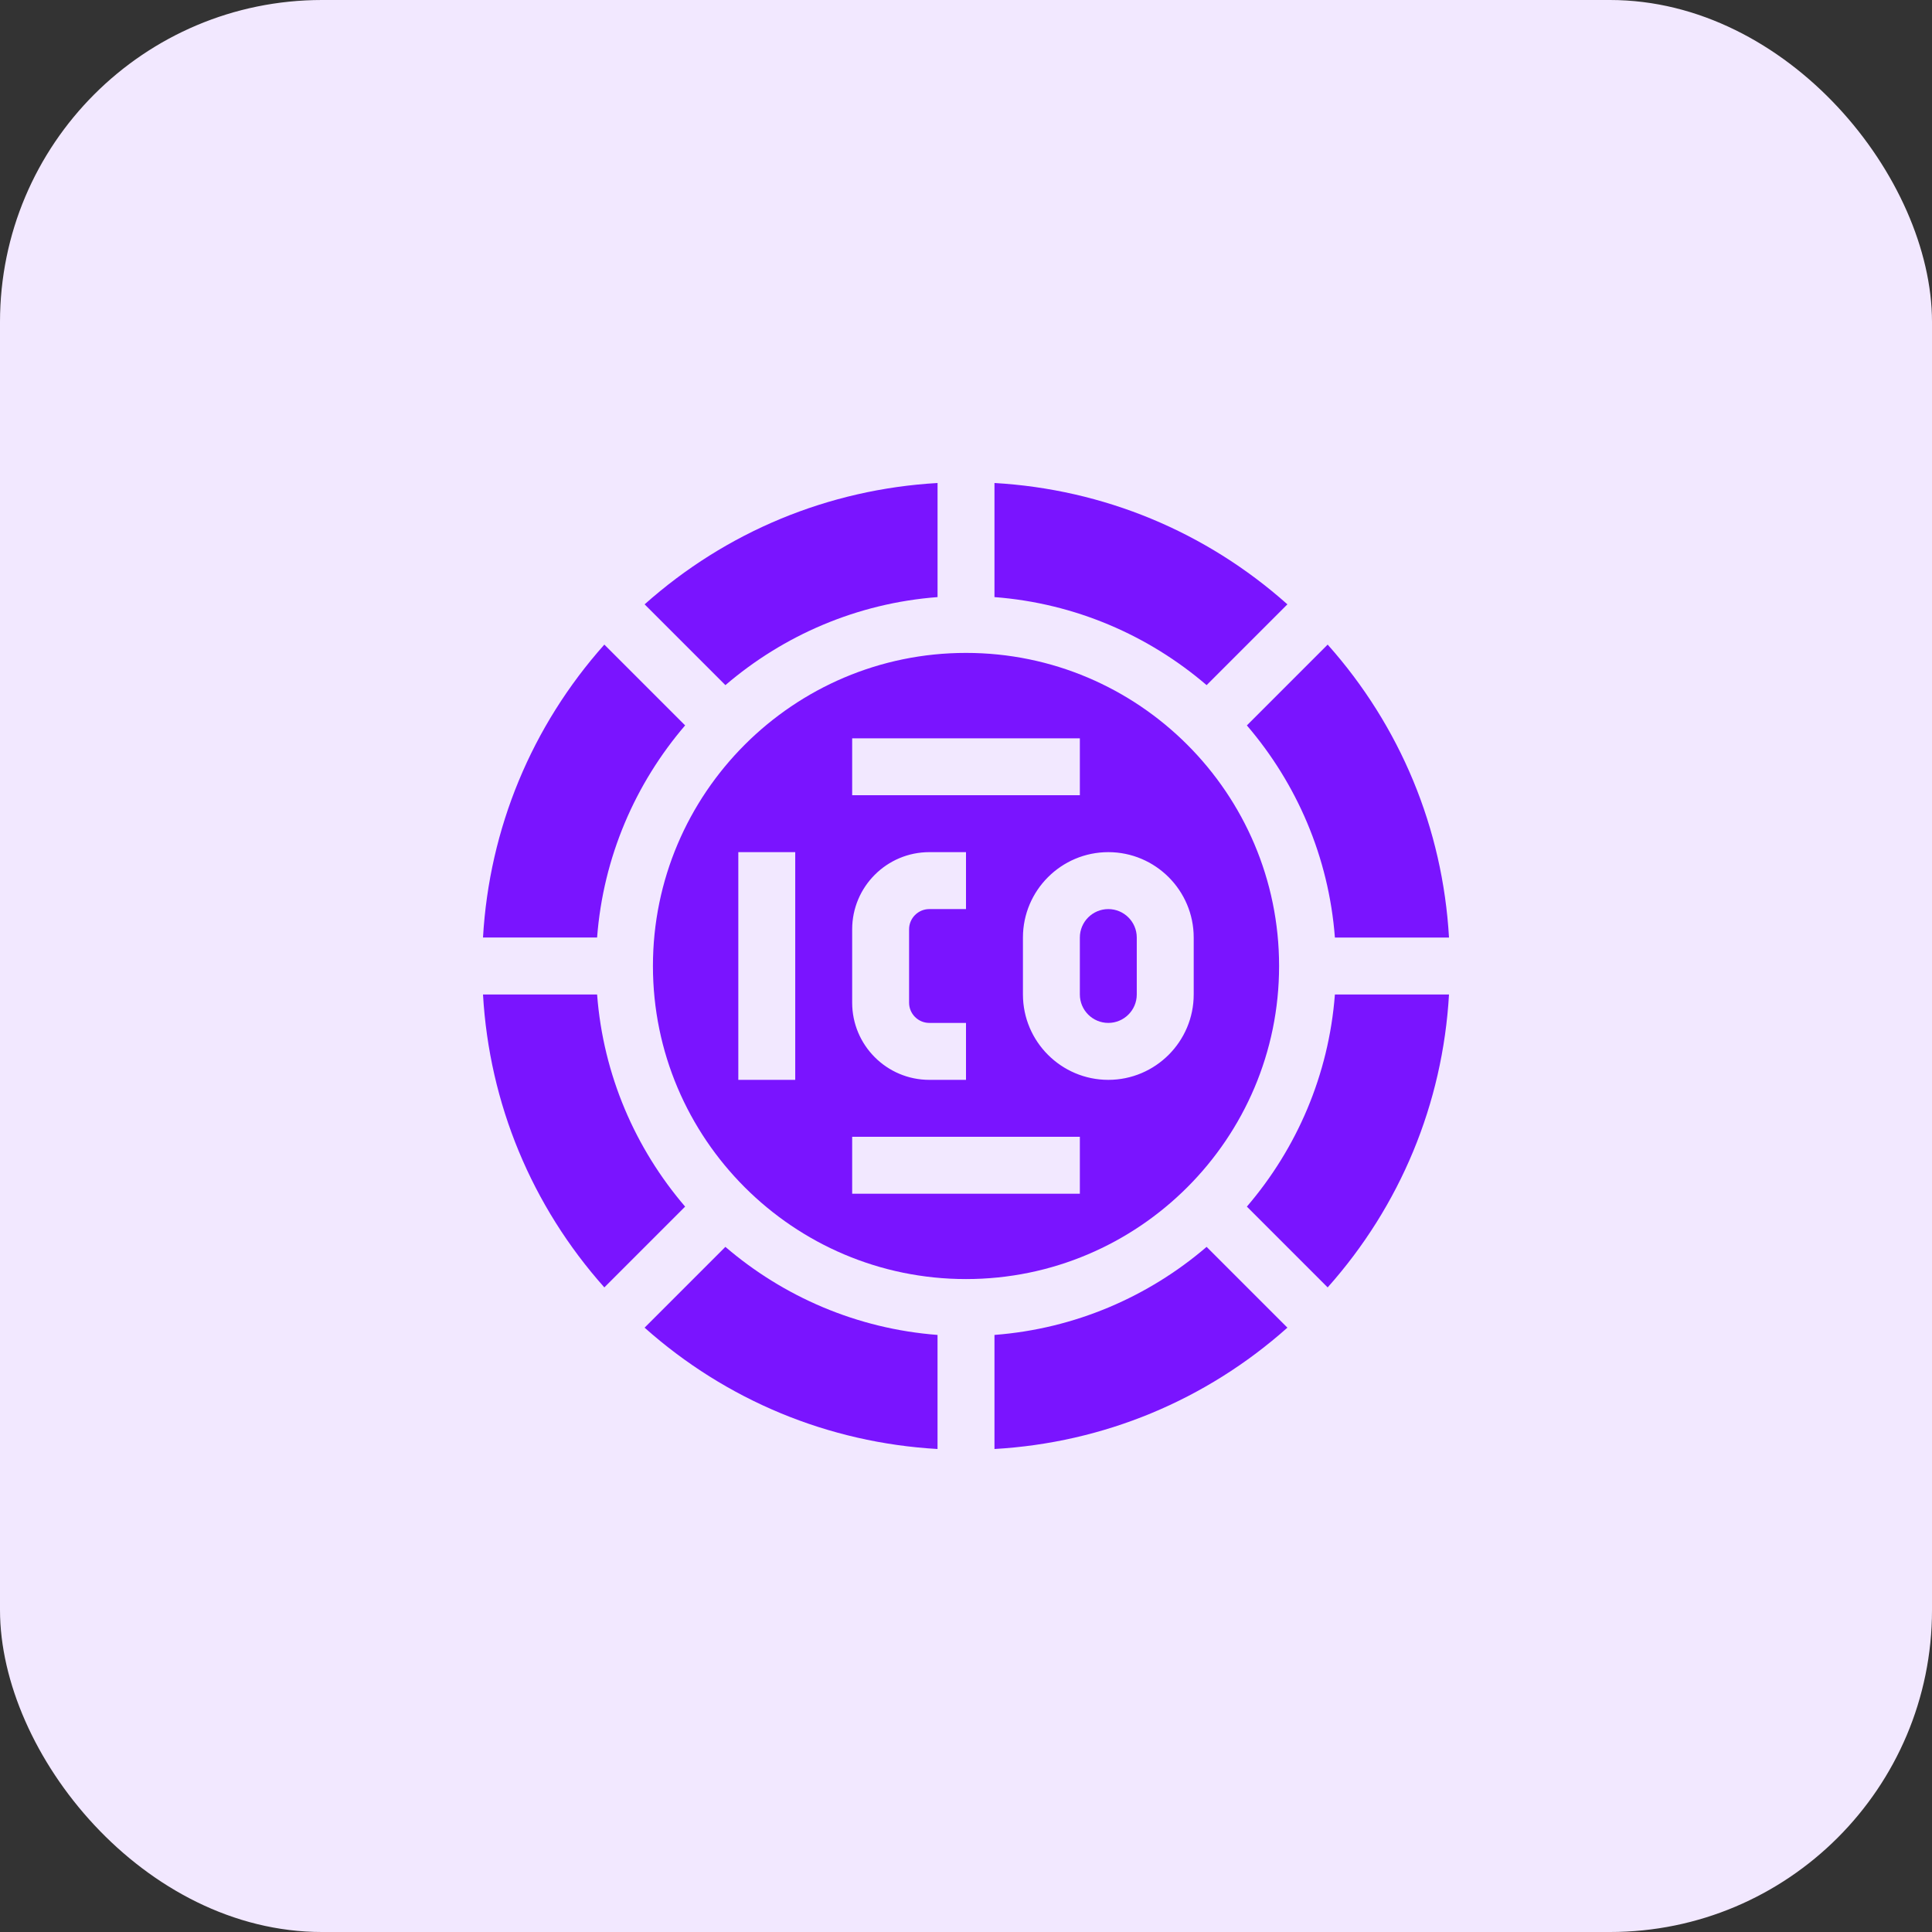
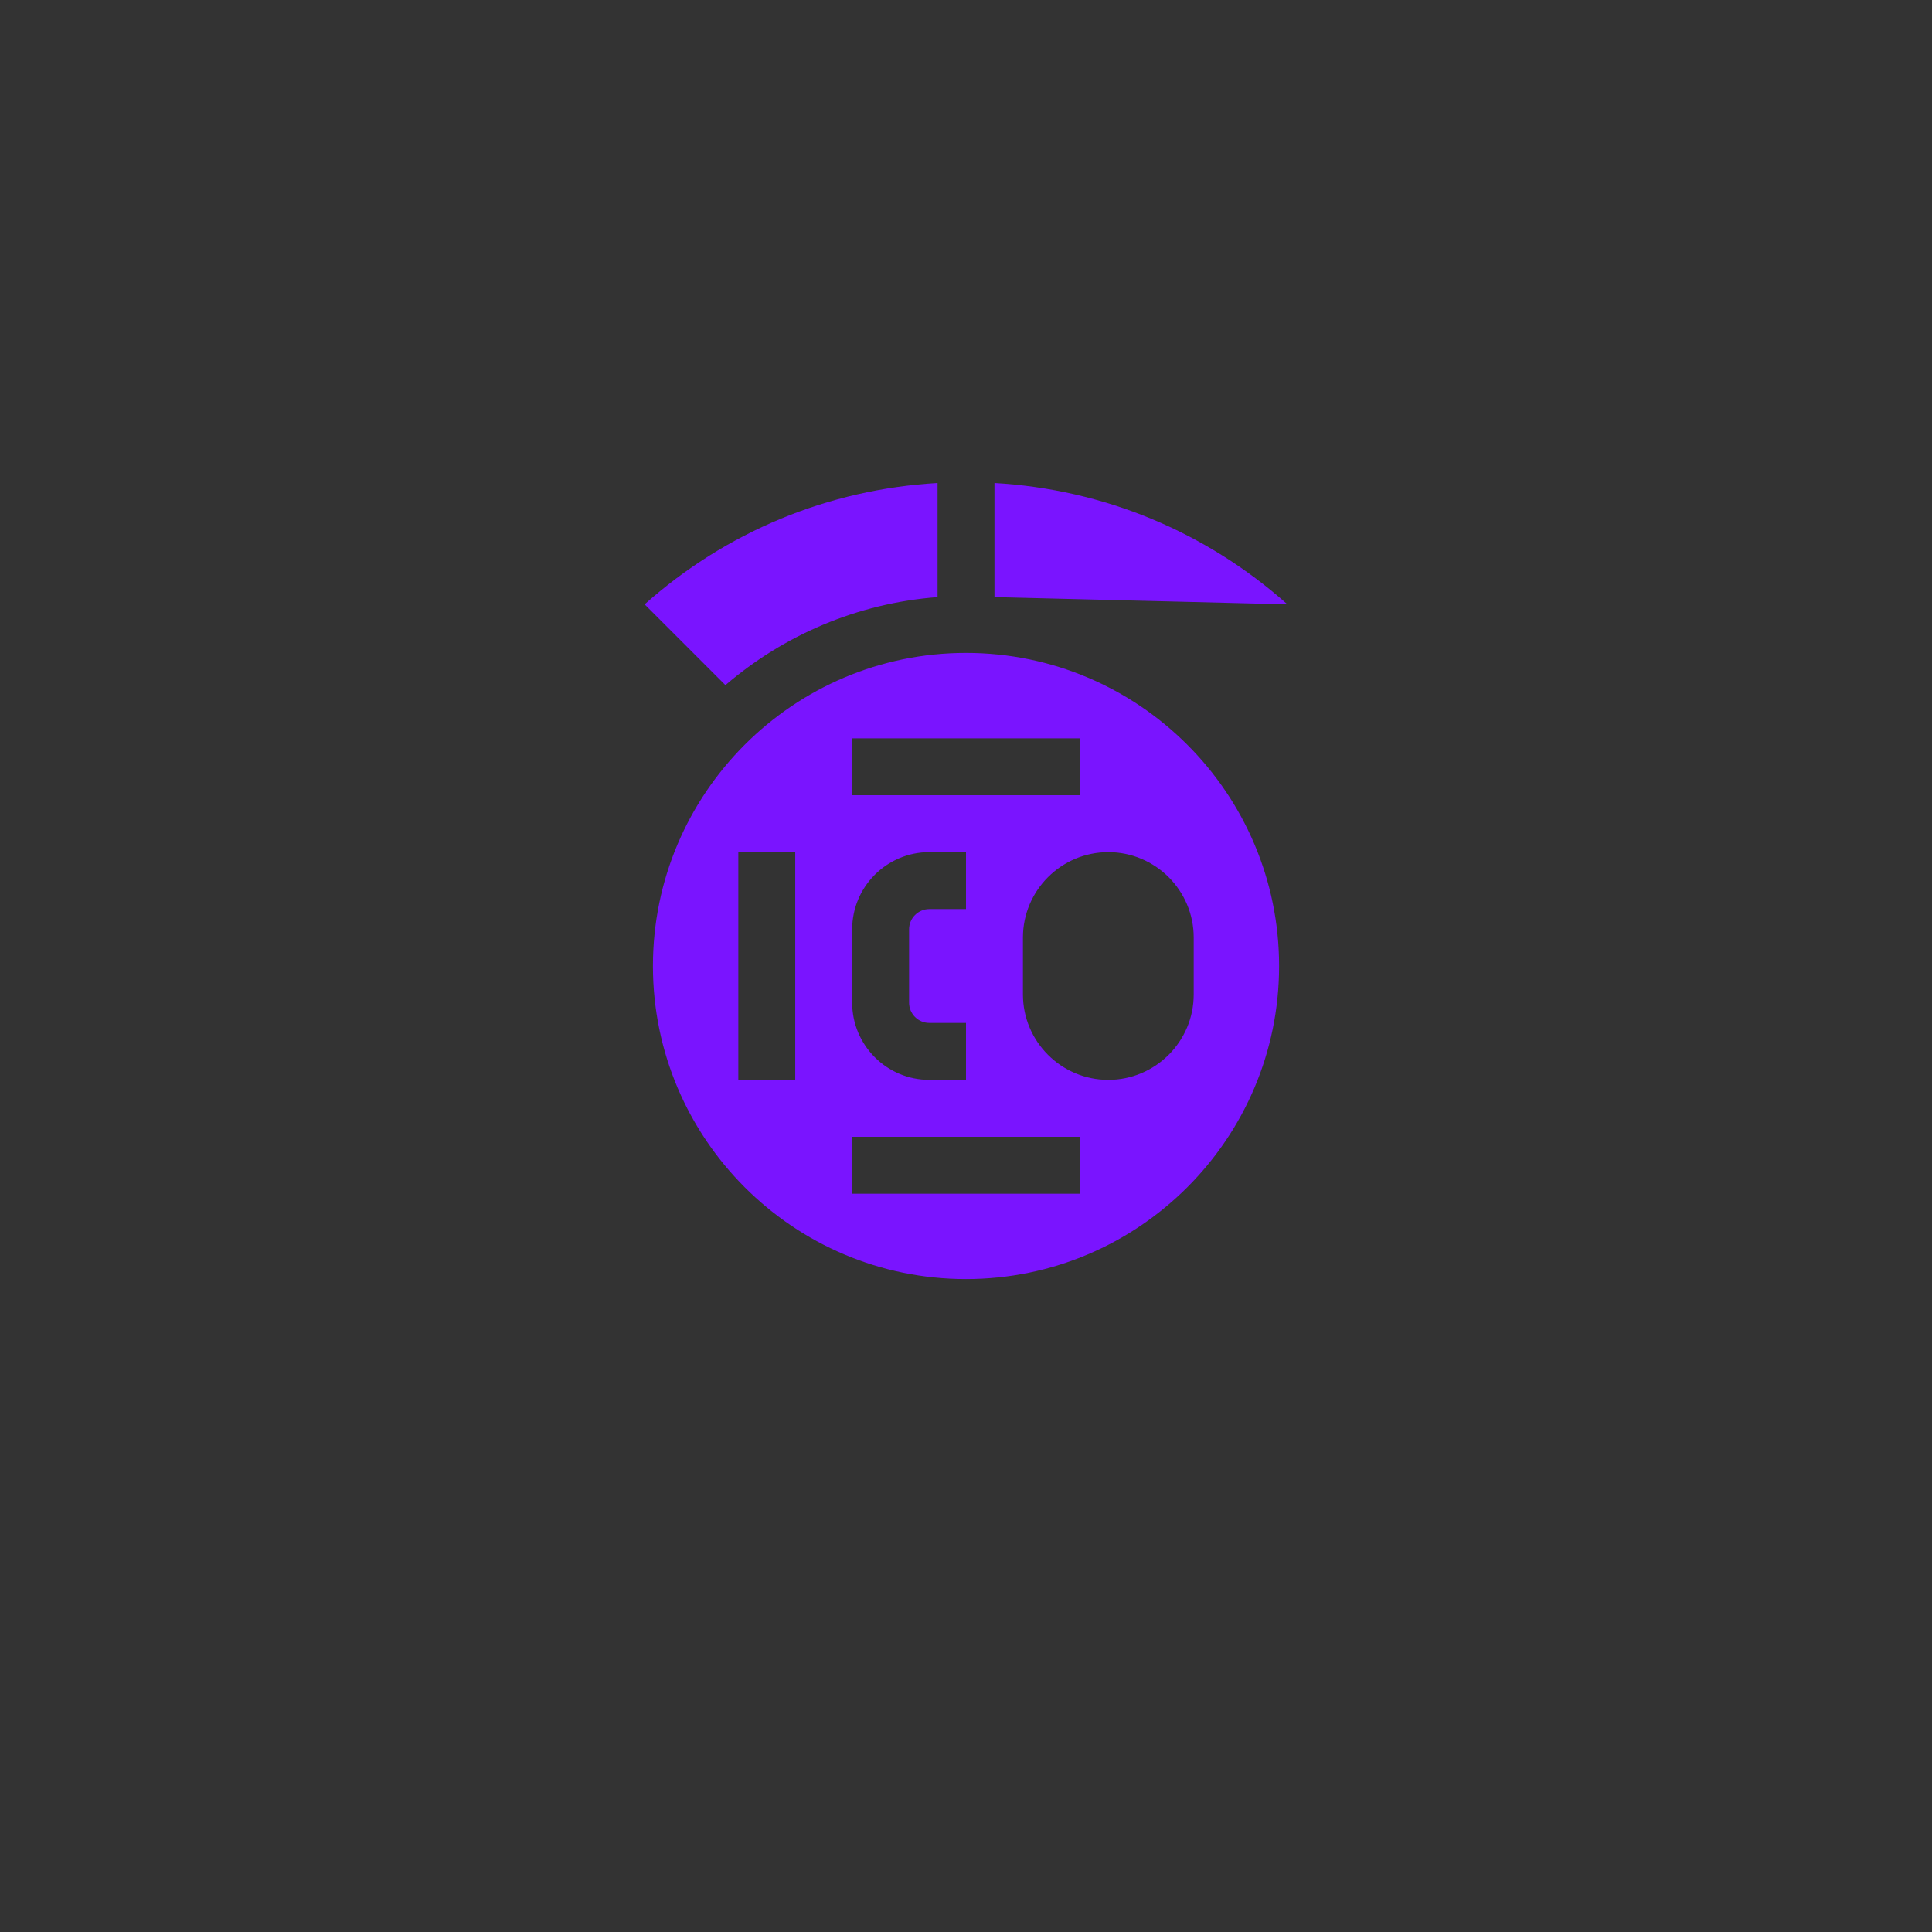
<svg xmlns="http://www.w3.org/2000/svg" width="72" height="72" viewBox="0 0 72 72" fill="none">
  <rect x="0" y="0" width="72" height="72" fill="#333333" stroke="none" />
-   <rect width="72" height="72" rx="12" fill="#F2E8FF" />
-   <path d="M27.034 25.533C29.195 23.68 31.934 22.481 34.94 22.252V18C30.874 18.234 27.063 19.813 24.023 22.522L27.034 25.533ZM24.333 36C24.333 42.434 29.567 47.667 36 47.667C42.434 47.667 47.668 42.434 47.668 36C47.668 29.567 42.434 24.332 36 24.332C29.567 24.332 24.333 29.567 24.333 36ZM31.758 34.633C31.758 33.047 33.047 31.757 34.633 31.757H36V33.879H34.633C34.217 33.879 33.879 34.217 33.879 34.633V37.367C33.879 37.783 34.217 38.121 34.633 38.121H36V40.243H34.633C33.047 40.243 31.758 38.953 31.758 37.367V34.633ZM29.636 40.243H27.515V31.757H29.636V40.243ZM40.243 44.486H31.758V42.364H40.243V44.486ZM44.486 34.939V37.061C44.486 38.815 43.058 40.243 41.304 40.243C39.549 40.243 38.122 38.815 38.122 37.061V34.939C38.122 33.185 39.549 31.757 41.304 31.757C43.058 31.757 44.486 33.185 44.486 34.939ZM40.243 29.636H31.758V27.515H40.243V29.636ZM37.061 18V22.252C40.067 22.481 42.806 23.68 44.967 25.533L47.978 22.522C44.938 19.813 41.127 18.234 37.061 18Z" fill="#7A14FF" />
-   <path d="M41.303 38.121C41.888 38.121 42.364 37.646 42.364 37.061V34.939C42.364 34.355 41.888 33.879 41.303 33.879C40.718 33.879 40.243 34.355 40.243 34.939V37.061C40.243 37.646 40.718 38.121 41.303 38.121ZM22.252 34.939C22.481 31.933 23.68 29.194 25.533 27.033L22.522 24.022C19.813 27.063 18.234 30.874 18 34.939H22.252ZM34.939 49.749C31.933 49.519 29.194 48.321 27.033 46.467L24.022 49.478C27.063 52.187 30.874 53.766 34.939 54V49.749ZM49.748 37.061C49.519 40.067 48.321 42.806 46.467 44.967L49.478 47.978C52.187 44.937 53.766 41.127 54 37.061H49.748ZM25.533 44.967C23.68 42.806 22.481 40.067 22.252 37.061H18C18.234 41.127 19.813 44.937 22.522 47.978L25.533 44.967ZM46.467 27.034C48.321 29.195 49.519 31.933 49.748 34.94H54C53.766 30.874 52.187 27.063 49.478 24.022L46.467 27.034ZM44.967 46.467C42.806 48.321 40.067 49.519 37.061 49.749V54C41.126 53.766 44.937 52.187 47.978 49.478L44.967 46.467Z" fill="#7A14FF" />
+   <path d="M27.034 25.533C29.195 23.68 31.934 22.481 34.94 22.252V18C30.874 18.234 27.063 19.813 24.023 22.522L27.034 25.533ZM24.333 36C24.333 42.434 29.567 47.667 36 47.667C42.434 47.667 47.668 42.434 47.668 36C47.668 29.567 42.434 24.332 36 24.332C29.567 24.332 24.333 29.567 24.333 36ZM31.758 34.633C31.758 33.047 33.047 31.757 34.633 31.757H36V33.879H34.633C34.217 33.879 33.879 34.217 33.879 34.633V37.367C33.879 37.783 34.217 38.121 34.633 38.121H36V40.243H34.633C33.047 40.243 31.758 38.953 31.758 37.367V34.633ZM29.636 40.243H27.515V31.757H29.636V40.243ZM40.243 44.486H31.758V42.364H40.243V44.486ZM44.486 34.939V37.061C44.486 38.815 43.058 40.243 41.304 40.243C39.549 40.243 38.122 38.815 38.122 37.061V34.939C38.122 33.185 39.549 31.757 41.304 31.757C43.058 31.757 44.486 33.185 44.486 34.939ZM40.243 29.636H31.758V27.515H40.243V29.636ZM37.061 18V22.252L47.978 22.522C44.938 19.813 41.127 18.234 37.061 18Z" fill="#7A14FF" />
</svg>